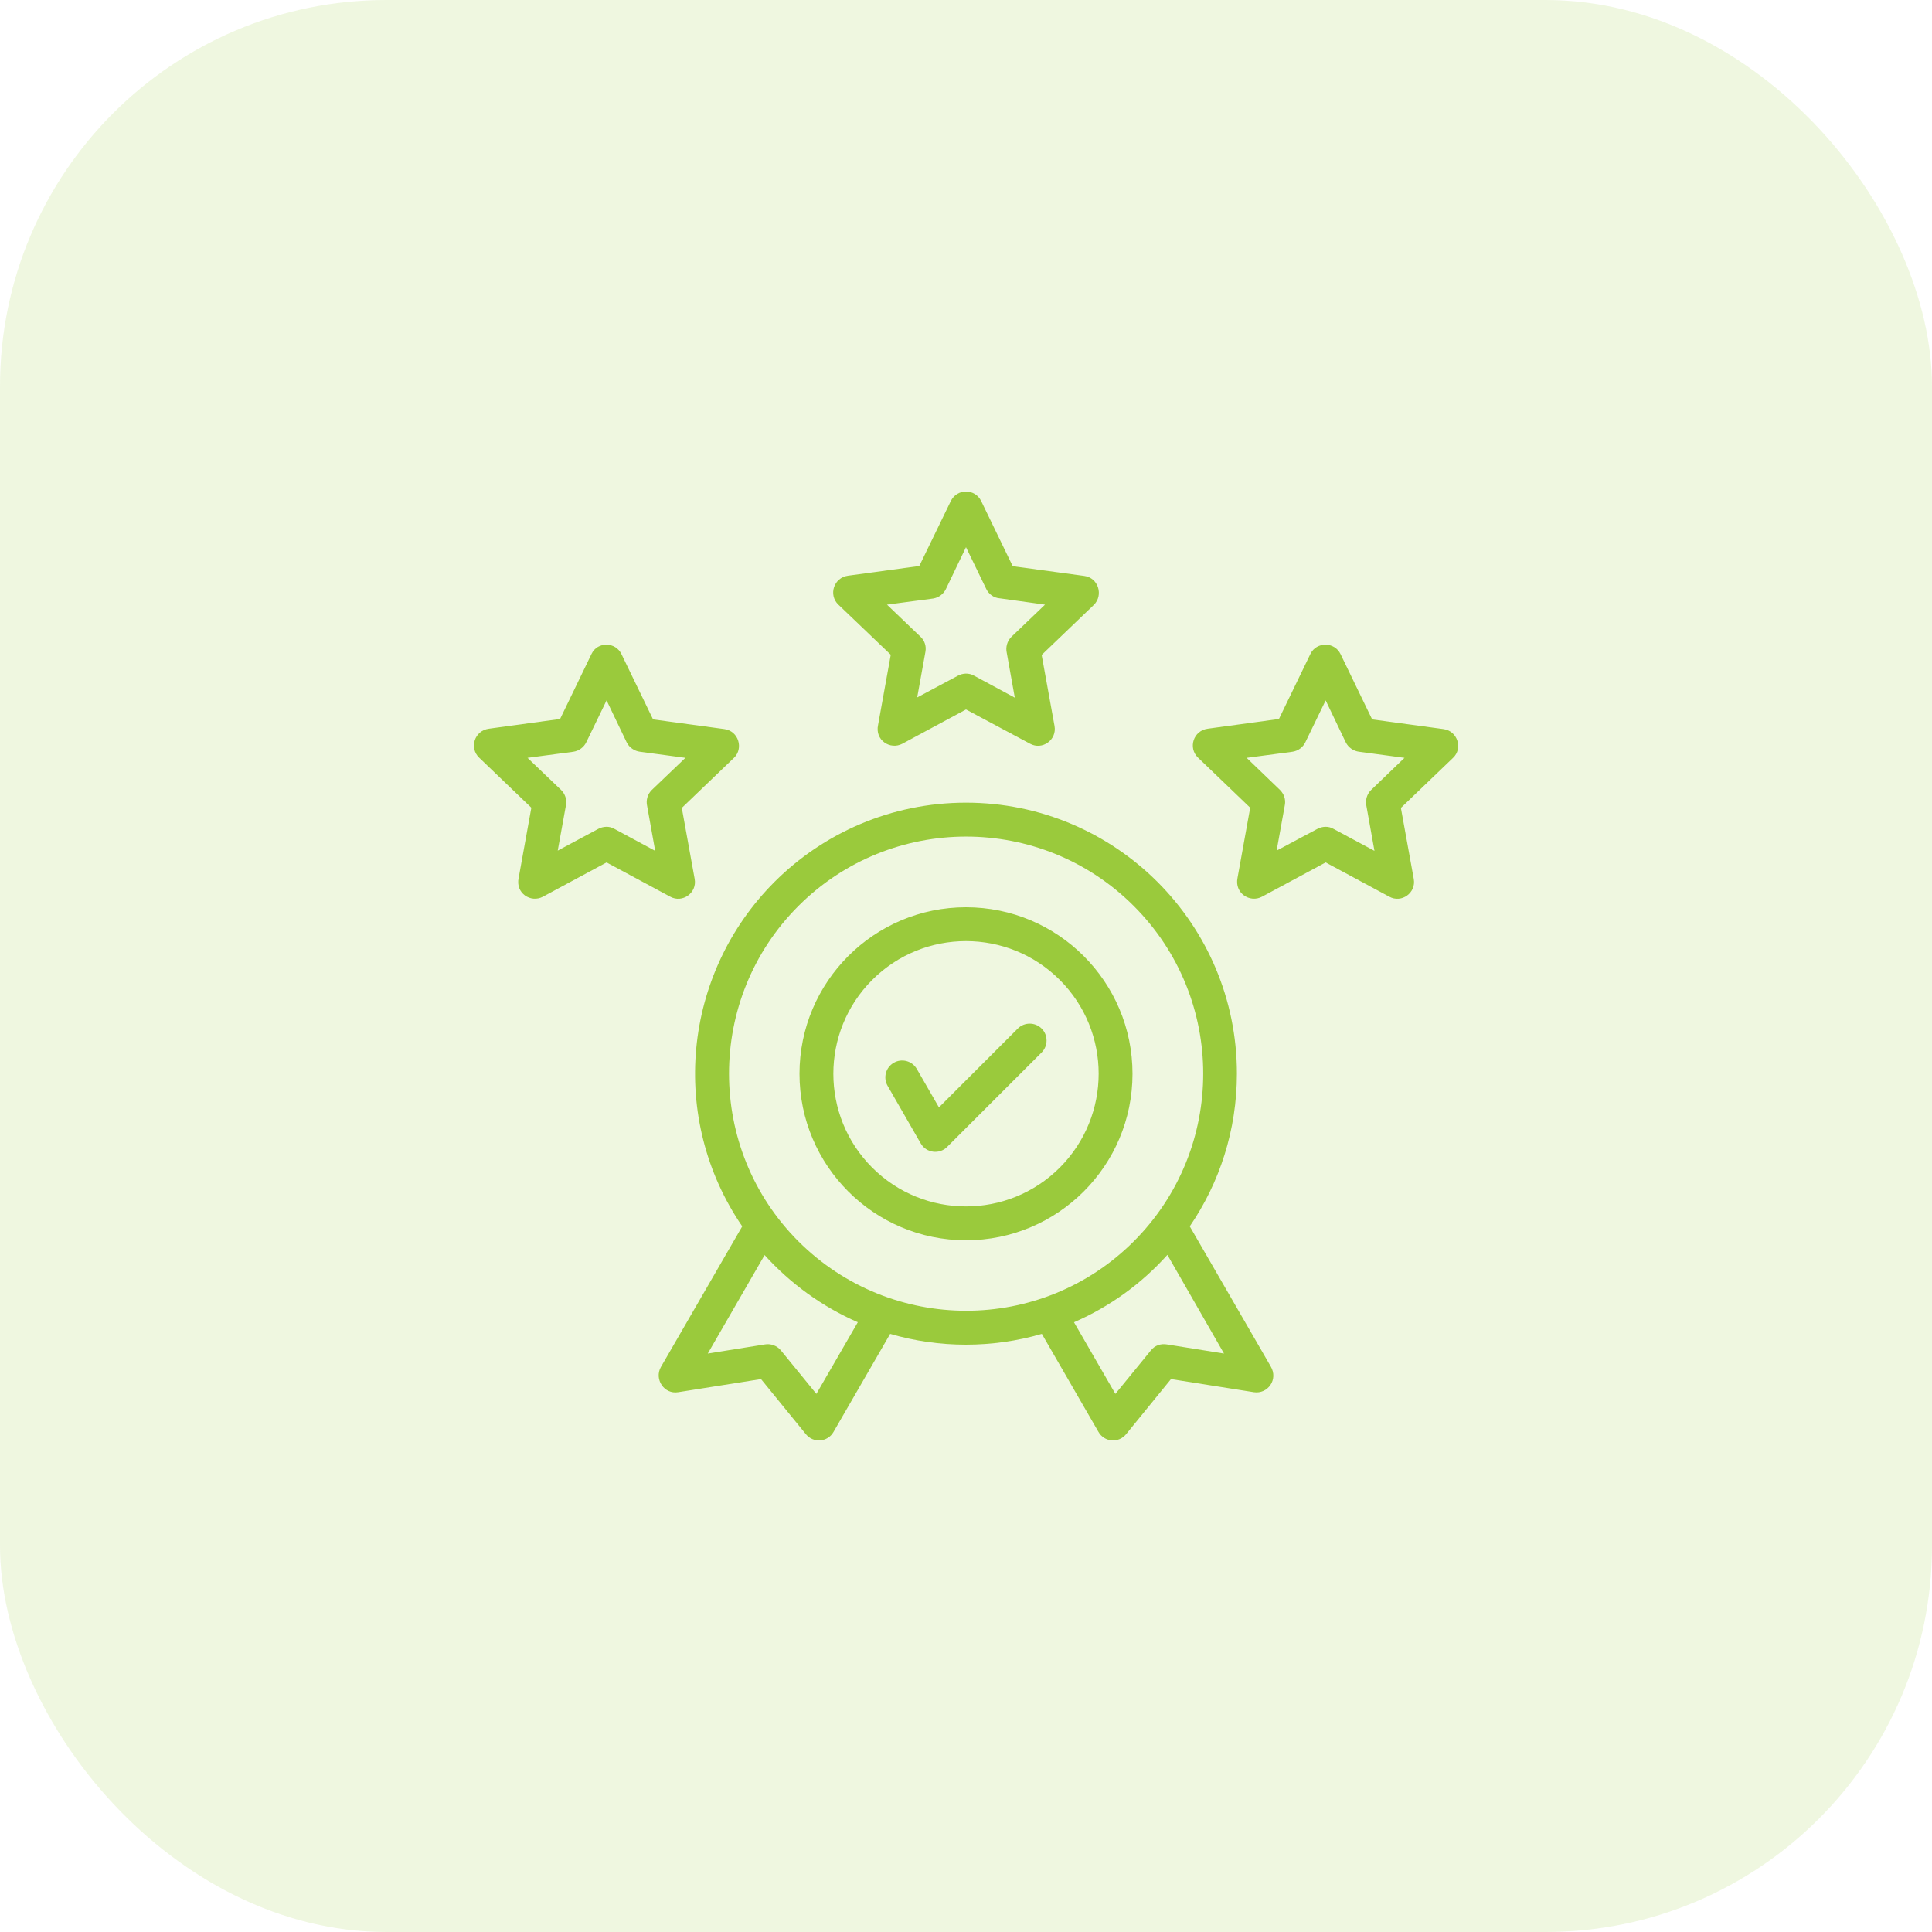
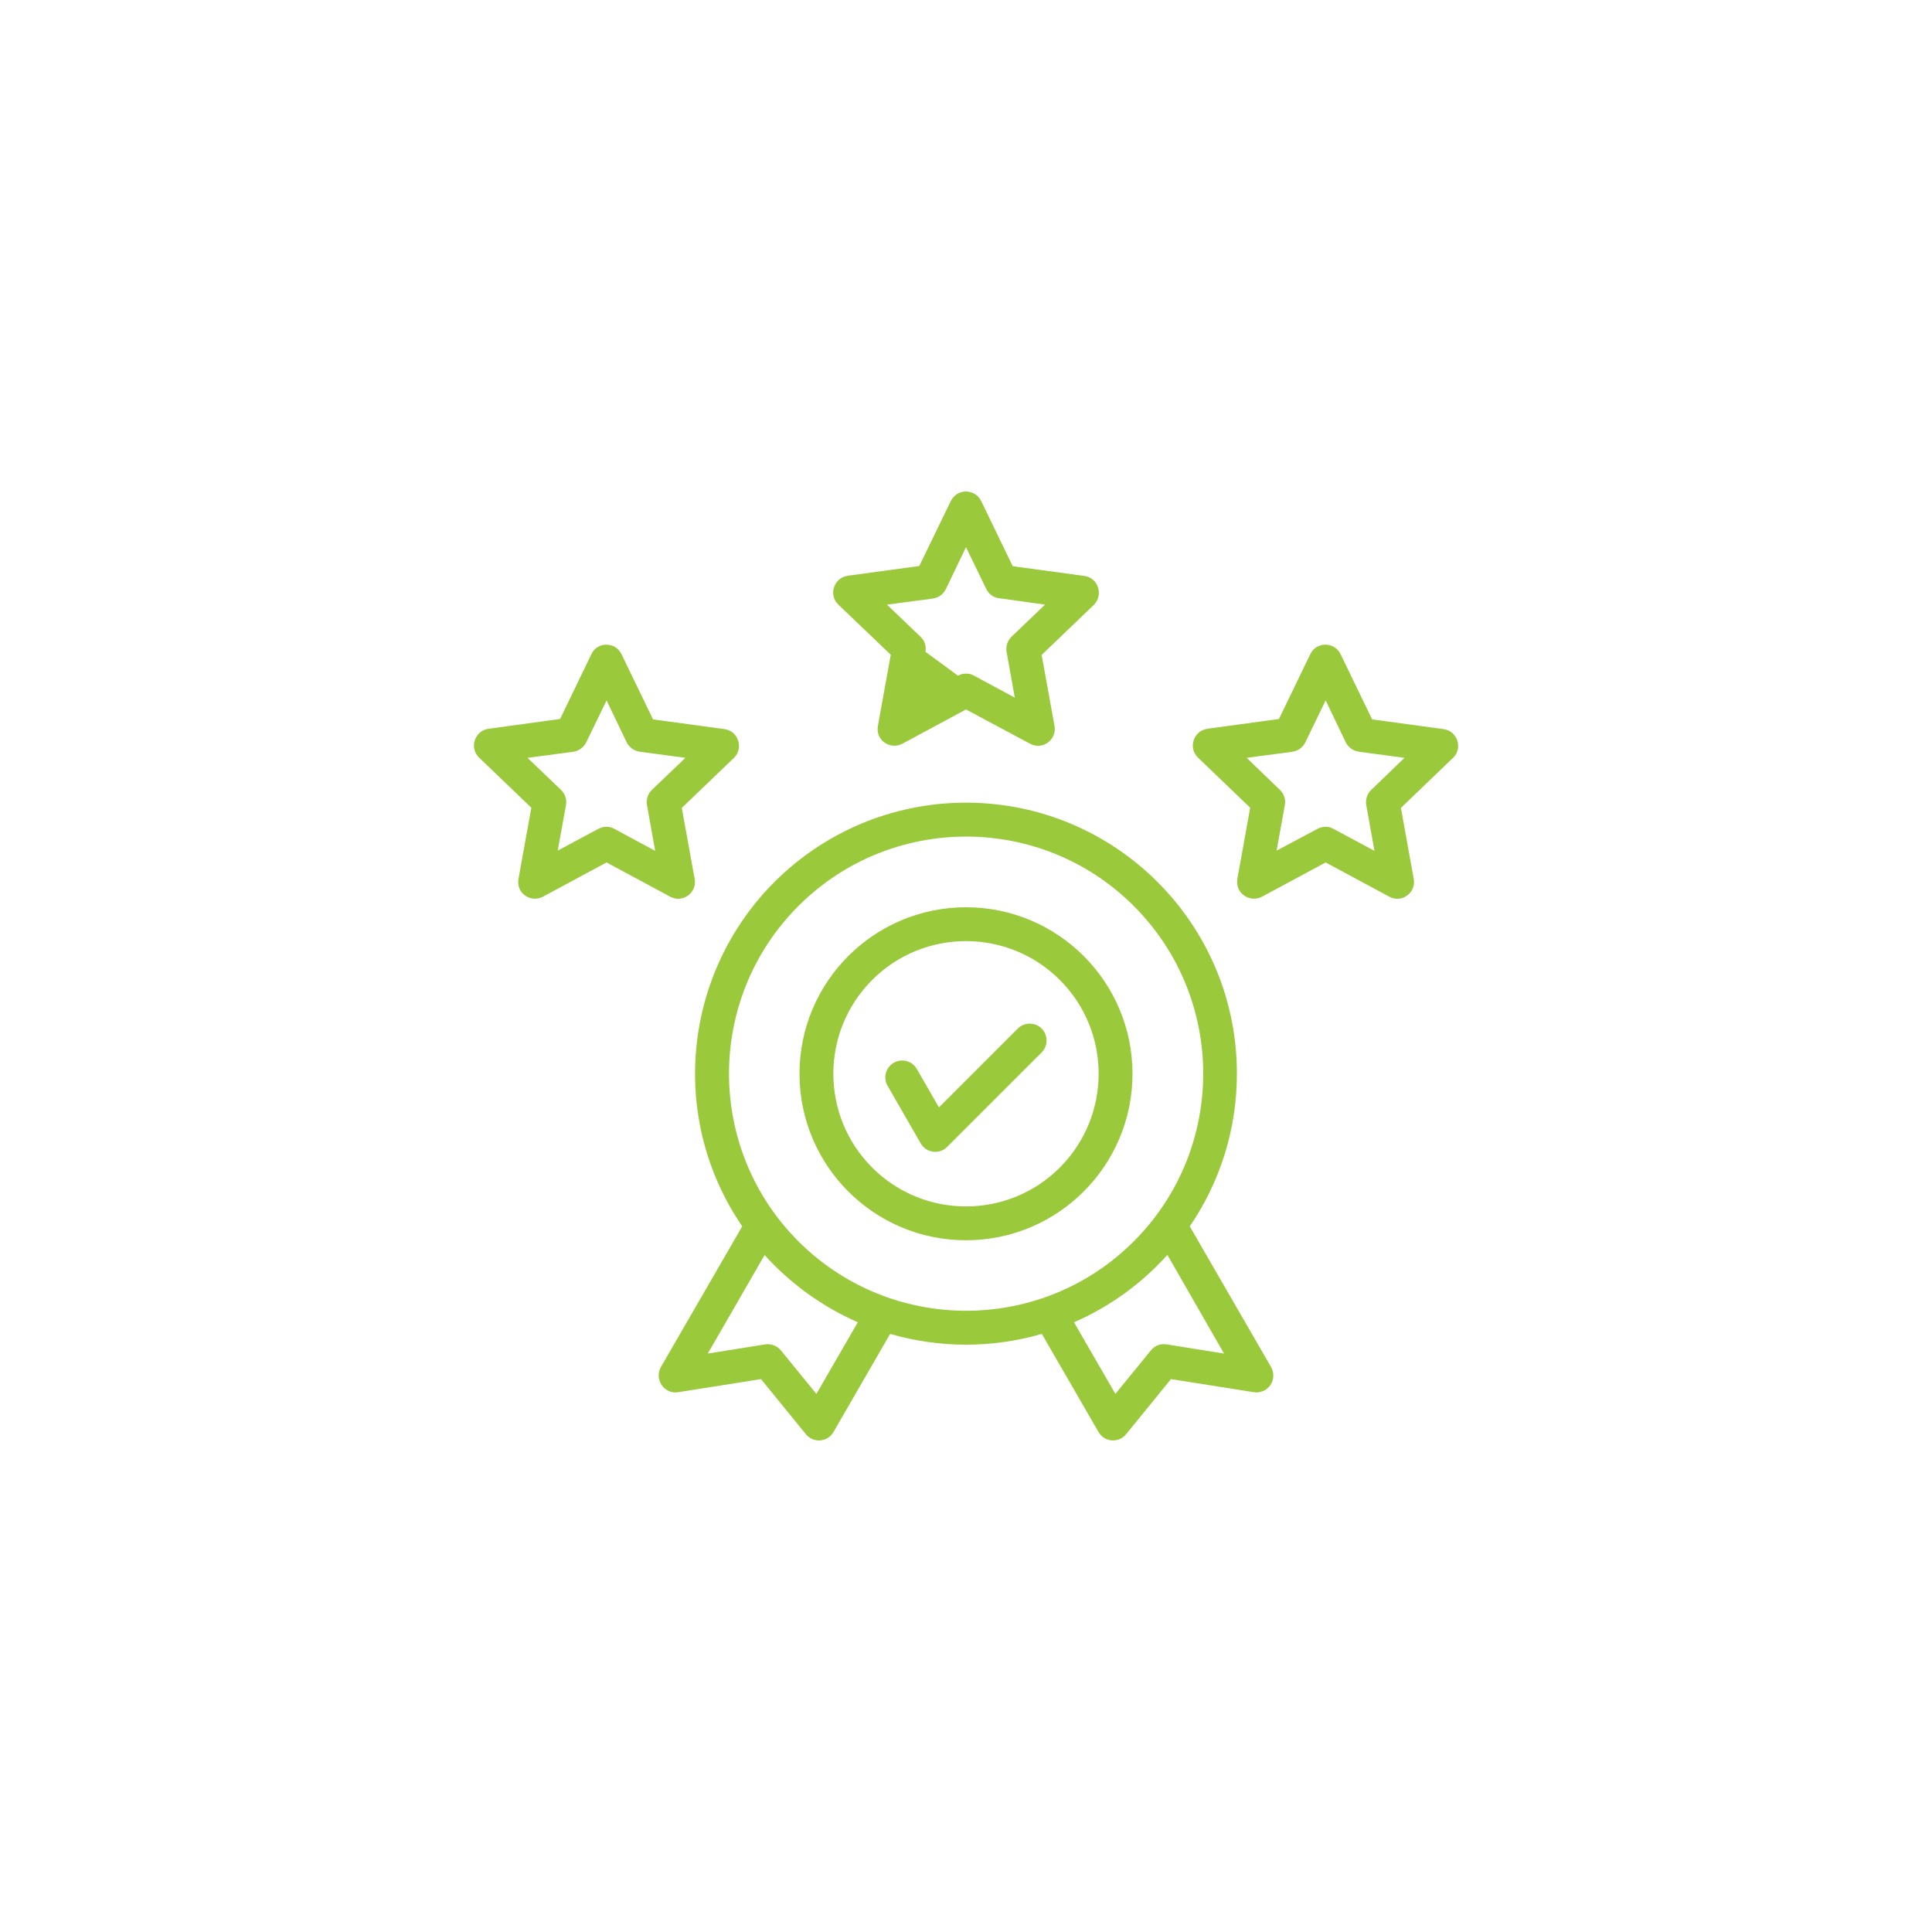
<svg xmlns="http://www.w3.org/2000/svg" width="50" height="50" viewBox="0 0 50 50" fill="none">
-   <rect width="50" height="50" rx="10" fill="#9ACA3C" fill-opacity="0.16" />
-   <path d="M16.086 16.934L16.901 18.618L18.749 18.869C19.116 18.919 19.247 19.373 18.995 19.613L17.645 20.909L17.978 22.747C18.044 23.108 17.661 23.381 17.344 23.206L15.698 22.32L14.052 23.206C13.734 23.376 13.335 23.113 13.423 22.72L13.751 20.904L12.4 19.608C12.137 19.356 12.28 18.908 12.652 18.859L14.495 18.607L15.309 16.923C15.463 16.6 15.933 16.605 16.086 16.934ZM16.217 19.209L15.698 18.126L15.173 19.209C15.113 19.334 14.987 19.433 14.839 19.455L13.652 19.613L14.522 20.445C14.62 20.543 14.675 20.685 14.648 20.833L14.434 22.014L15.484 21.451C15.61 21.385 15.769 21.374 15.9 21.451L16.956 22.02L16.748 20.86C16.715 20.718 16.753 20.559 16.868 20.445L17.738 19.613L16.562 19.455C16.42 19.438 16.283 19.345 16.217 19.209ZM25.394 12.969L26.209 14.653L28.062 14.905C28.429 14.954 28.56 15.408 28.309 15.654L26.958 16.95L27.291 18.788C27.357 19.148 26.974 19.422 26.657 19.247L25 18.361L23.354 19.247C23.037 19.416 22.637 19.154 22.725 18.76L23.053 16.945L21.697 15.648C21.434 15.397 21.577 14.948 21.948 14.899L23.791 14.648L24.606 12.969C24.77 12.635 25.235 12.641 25.394 12.969ZM25.525 15.244L25 14.161L24.48 15.244C24.42 15.37 24.295 15.468 24.147 15.49L22.955 15.648L23.824 16.48C23.928 16.578 23.977 16.72 23.95 16.868L23.737 18.049L24.792 17.486C24.918 17.42 25.071 17.409 25.208 17.486L26.263 18.055L26.055 16.895C26.023 16.753 26.061 16.595 26.176 16.48L27.045 15.648L25.87 15.484C25.722 15.473 25.591 15.38 25.525 15.244ZM34.696 16.934L35.511 18.618L37.359 18.869C37.726 18.919 37.862 19.373 37.605 19.613L36.255 20.909L36.588 22.747C36.654 23.108 36.271 23.381 35.954 23.206L34.308 22.32L32.662 23.206C32.345 23.376 31.945 23.113 32.027 22.72L32.355 20.904L31.005 19.608C30.742 19.356 30.884 18.908 31.256 18.859L33.099 18.607L33.914 16.923C34.073 16.6 34.543 16.605 34.696 16.934ZM34.827 19.209L34.308 18.126L33.783 19.209C33.723 19.334 33.602 19.433 33.449 19.455L32.263 19.613L33.127 20.445C33.225 20.543 33.28 20.685 33.252 20.833L33.039 22.014L34.095 21.451C34.22 21.385 34.379 21.374 34.51 21.451L35.571 22.02L35.363 20.86C35.331 20.718 35.369 20.559 35.484 20.445L36.348 19.613L35.172 19.455C35.03 19.438 34.893 19.345 34.827 19.209ZM22.971 28.101C22.851 27.893 22.922 27.625 23.13 27.505C23.337 27.384 23.605 27.455 23.726 27.663L24.3 28.659L26.34 26.619C26.509 26.449 26.788 26.449 26.958 26.619C27.127 26.788 27.127 27.067 26.958 27.237L24.513 29.681C24.311 29.884 23.972 29.84 23.83 29.594L22.971 28.101ZM25 23.48C27.379 23.48 29.309 25.41 29.309 27.789C29.309 30.168 27.379 32.098 25 32.098C22.621 32.098 20.691 30.168 20.691 27.789C20.691 25.41 22.621 23.48 25 23.48ZM27.428 25.361C26.088 24.021 23.912 24.021 22.572 25.361C21.232 26.701 21.232 28.877 22.572 30.217C23.912 31.557 26.088 31.557 27.428 30.217C28.768 28.872 28.768 26.701 27.428 25.361ZM25 20.773C28.872 20.773 32.011 23.912 32.011 27.784C32.011 29.249 31.562 30.611 30.791 31.738L32.886 35.363C33.088 35.702 32.809 36.085 32.449 36.03L30.305 35.691L29.156 37.102C28.954 37.365 28.577 37.321 28.429 37.059L26.963 34.521C25.684 34.893 24.311 34.893 23.037 34.521L21.571 37.059C21.424 37.321 21.046 37.365 20.844 37.102L19.695 35.691L17.552 36.03C17.185 36.091 16.928 35.691 17.103 35.38L19.209 31.738C17.305 28.954 17.661 25.208 20.045 22.823C21.309 21.56 23.064 20.773 25 20.773ZM30.212 32.476C29.545 33.219 28.724 33.816 27.795 34.22L28.866 36.074L29.785 34.948C29.889 34.816 30.048 34.767 30.201 34.794L31.677 35.03L30.212 32.476ZM22.2 34.22C21.276 33.816 20.456 33.219 19.788 32.481L18.317 35.03L19.794 34.794C19.941 34.767 20.105 34.822 20.209 34.948L21.128 36.074L22.2 34.22ZM29.342 23.447C26.947 21.052 23.059 21.052 20.663 23.447C18.268 25.842 18.268 29.73 20.663 32.126C23.064 34.521 26.947 34.521 29.342 32.126C31.738 29.73 31.738 25.842 29.342 23.447Z" fill="#9ACA3C" />
+   <path d="M16.086 16.934L16.901 18.618L18.749 18.869C19.116 18.919 19.247 19.373 18.995 19.613L17.645 20.909L17.978 22.747C18.044 23.108 17.661 23.381 17.344 23.206L15.698 22.32L14.052 23.206C13.734 23.376 13.335 23.113 13.423 22.72L13.751 20.904L12.4 19.608C12.137 19.356 12.28 18.908 12.652 18.859L14.495 18.607L15.309 16.923C15.463 16.6 15.933 16.605 16.086 16.934ZM16.217 19.209L15.698 18.126L15.173 19.209C15.113 19.334 14.987 19.433 14.839 19.455L13.652 19.613L14.522 20.445C14.62 20.543 14.675 20.685 14.648 20.833L14.434 22.014L15.484 21.451C15.61 21.385 15.769 21.374 15.9 21.451L16.956 22.02L16.748 20.86C16.715 20.718 16.753 20.559 16.868 20.445L17.738 19.613L16.562 19.455C16.42 19.438 16.283 19.345 16.217 19.209ZM25.394 12.969L26.209 14.653L28.062 14.905C28.429 14.954 28.56 15.408 28.309 15.654L26.958 16.95L27.291 18.788C27.357 19.148 26.974 19.422 26.657 19.247L25 18.361L23.354 19.247C23.037 19.416 22.637 19.154 22.725 18.76L23.053 16.945L21.697 15.648C21.434 15.397 21.577 14.948 21.948 14.899L23.791 14.648L24.606 12.969C24.77 12.635 25.235 12.641 25.394 12.969ZM25.525 15.244L25 14.161L24.48 15.244C24.42 15.37 24.295 15.468 24.147 15.49L22.955 15.648L23.824 16.48C23.928 16.578 23.977 16.72 23.95 16.868L24.792 17.486C24.918 17.42 25.071 17.409 25.208 17.486L26.263 18.055L26.055 16.895C26.023 16.753 26.061 16.595 26.176 16.48L27.045 15.648L25.87 15.484C25.722 15.473 25.591 15.38 25.525 15.244ZM34.696 16.934L35.511 18.618L37.359 18.869C37.726 18.919 37.862 19.373 37.605 19.613L36.255 20.909L36.588 22.747C36.654 23.108 36.271 23.381 35.954 23.206L34.308 22.32L32.662 23.206C32.345 23.376 31.945 23.113 32.027 22.72L32.355 20.904L31.005 19.608C30.742 19.356 30.884 18.908 31.256 18.859L33.099 18.607L33.914 16.923C34.073 16.6 34.543 16.605 34.696 16.934ZM34.827 19.209L34.308 18.126L33.783 19.209C33.723 19.334 33.602 19.433 33.449 19.455L32.263 19.613L33.127 20.445C33.225 20.543 33.28 20.685 33.252 20.833L33.039 22.014L34.095 21.451C34.22 21.385 34.379 21.374 34.51 21.451L35.571 22.02L35.363 20.86C35.331 20.718 35.369 20.559 35.484 20.445L36.348 19.613L35.172 19.455C35.03 19.438 34.893 19.345 34.827 19.209ZM22.971 28.101C22.851 27.893 22.922 27.625 23.13 27.505C23.337 27.384 23.605 27.455 23.726 27.663L24.3 28.659L26.34 26.619C26.509 26.449 26.788 26.449 26.958 26.619C27.127 26.788 27.127 27.067 26.958 27.237L24.513 29.681C24.311 29.884 23.972 29.84 23.83 29.594L22.971 28.101ZM25 23.48C27.379 23.48 29.309 25.41 29.309 27.789C29.309 30.168 27.379 32.098 25 32.098C22.621 32.098 20.691 30.168 20.691 27.789C20.691 25.41 22.621 23.48 25 23.48ZM27.428 25.361C26.088 24.021 23.912 24.021 22.572 25.361C21.232 26.701 21.232 28.877 22.572 30.217C23.912 31.557 26.088 31.557 27.428 30.217C28.768 28.872 28.768 26.701 27.428 25.361ZM25 20.773C28.872 20.773 32.011 23.912 32.011 27.784C32.011 29.249 31.562 30.611 30.791 31.738L32.886 35.363C33.088 35.702 32.809 36.085 32.449 36.03L30.305 35.691L29.156 37.102C28.954 37.365 28.577 37.321 28.429 37.059L26.963 34.521C25.684 34.893 24.311 34.893 23.037 34.521L21.571 37.059C21.424 37.321 21.046 37.365 20.844 37.102L19.695 35.691L17.552 36.03C17.185 36.091 16.928 35.691 17.103 35.38L19.209 31.738C17.305 28.954 17.661 25.208 20.045 22.823C21.309 21.56 23.064 20.773 25 20.773ZM30.212 32.476C29.545 33.219 28.724 33.816 27.795 34.22L28.866 36.074L29.785 34.948C29.889 34.816 30.048 34.767 30.201 34.794L31.677 35.03L30.212 32.476ZM22.2 34.22C21.276 33.816 20.456 33.219 19.788 32.481L18.317 35.03L19.794 34.794C19.941 34.767 20.105 34.822 20.209 34.948L21.128 36.074L22.2 34.22ZM29.342 23.447C26.947 21.052 23.059 21.052 20.663 23.447C18.268 25.842 18.268 29.73 20.663 32.126C23.064 34.521 26.947 34.521 29.342 32.126C31.738 29.73 31.738 25.842 29.342 23.447Z" fill="#9ACA3C" />
</svg>